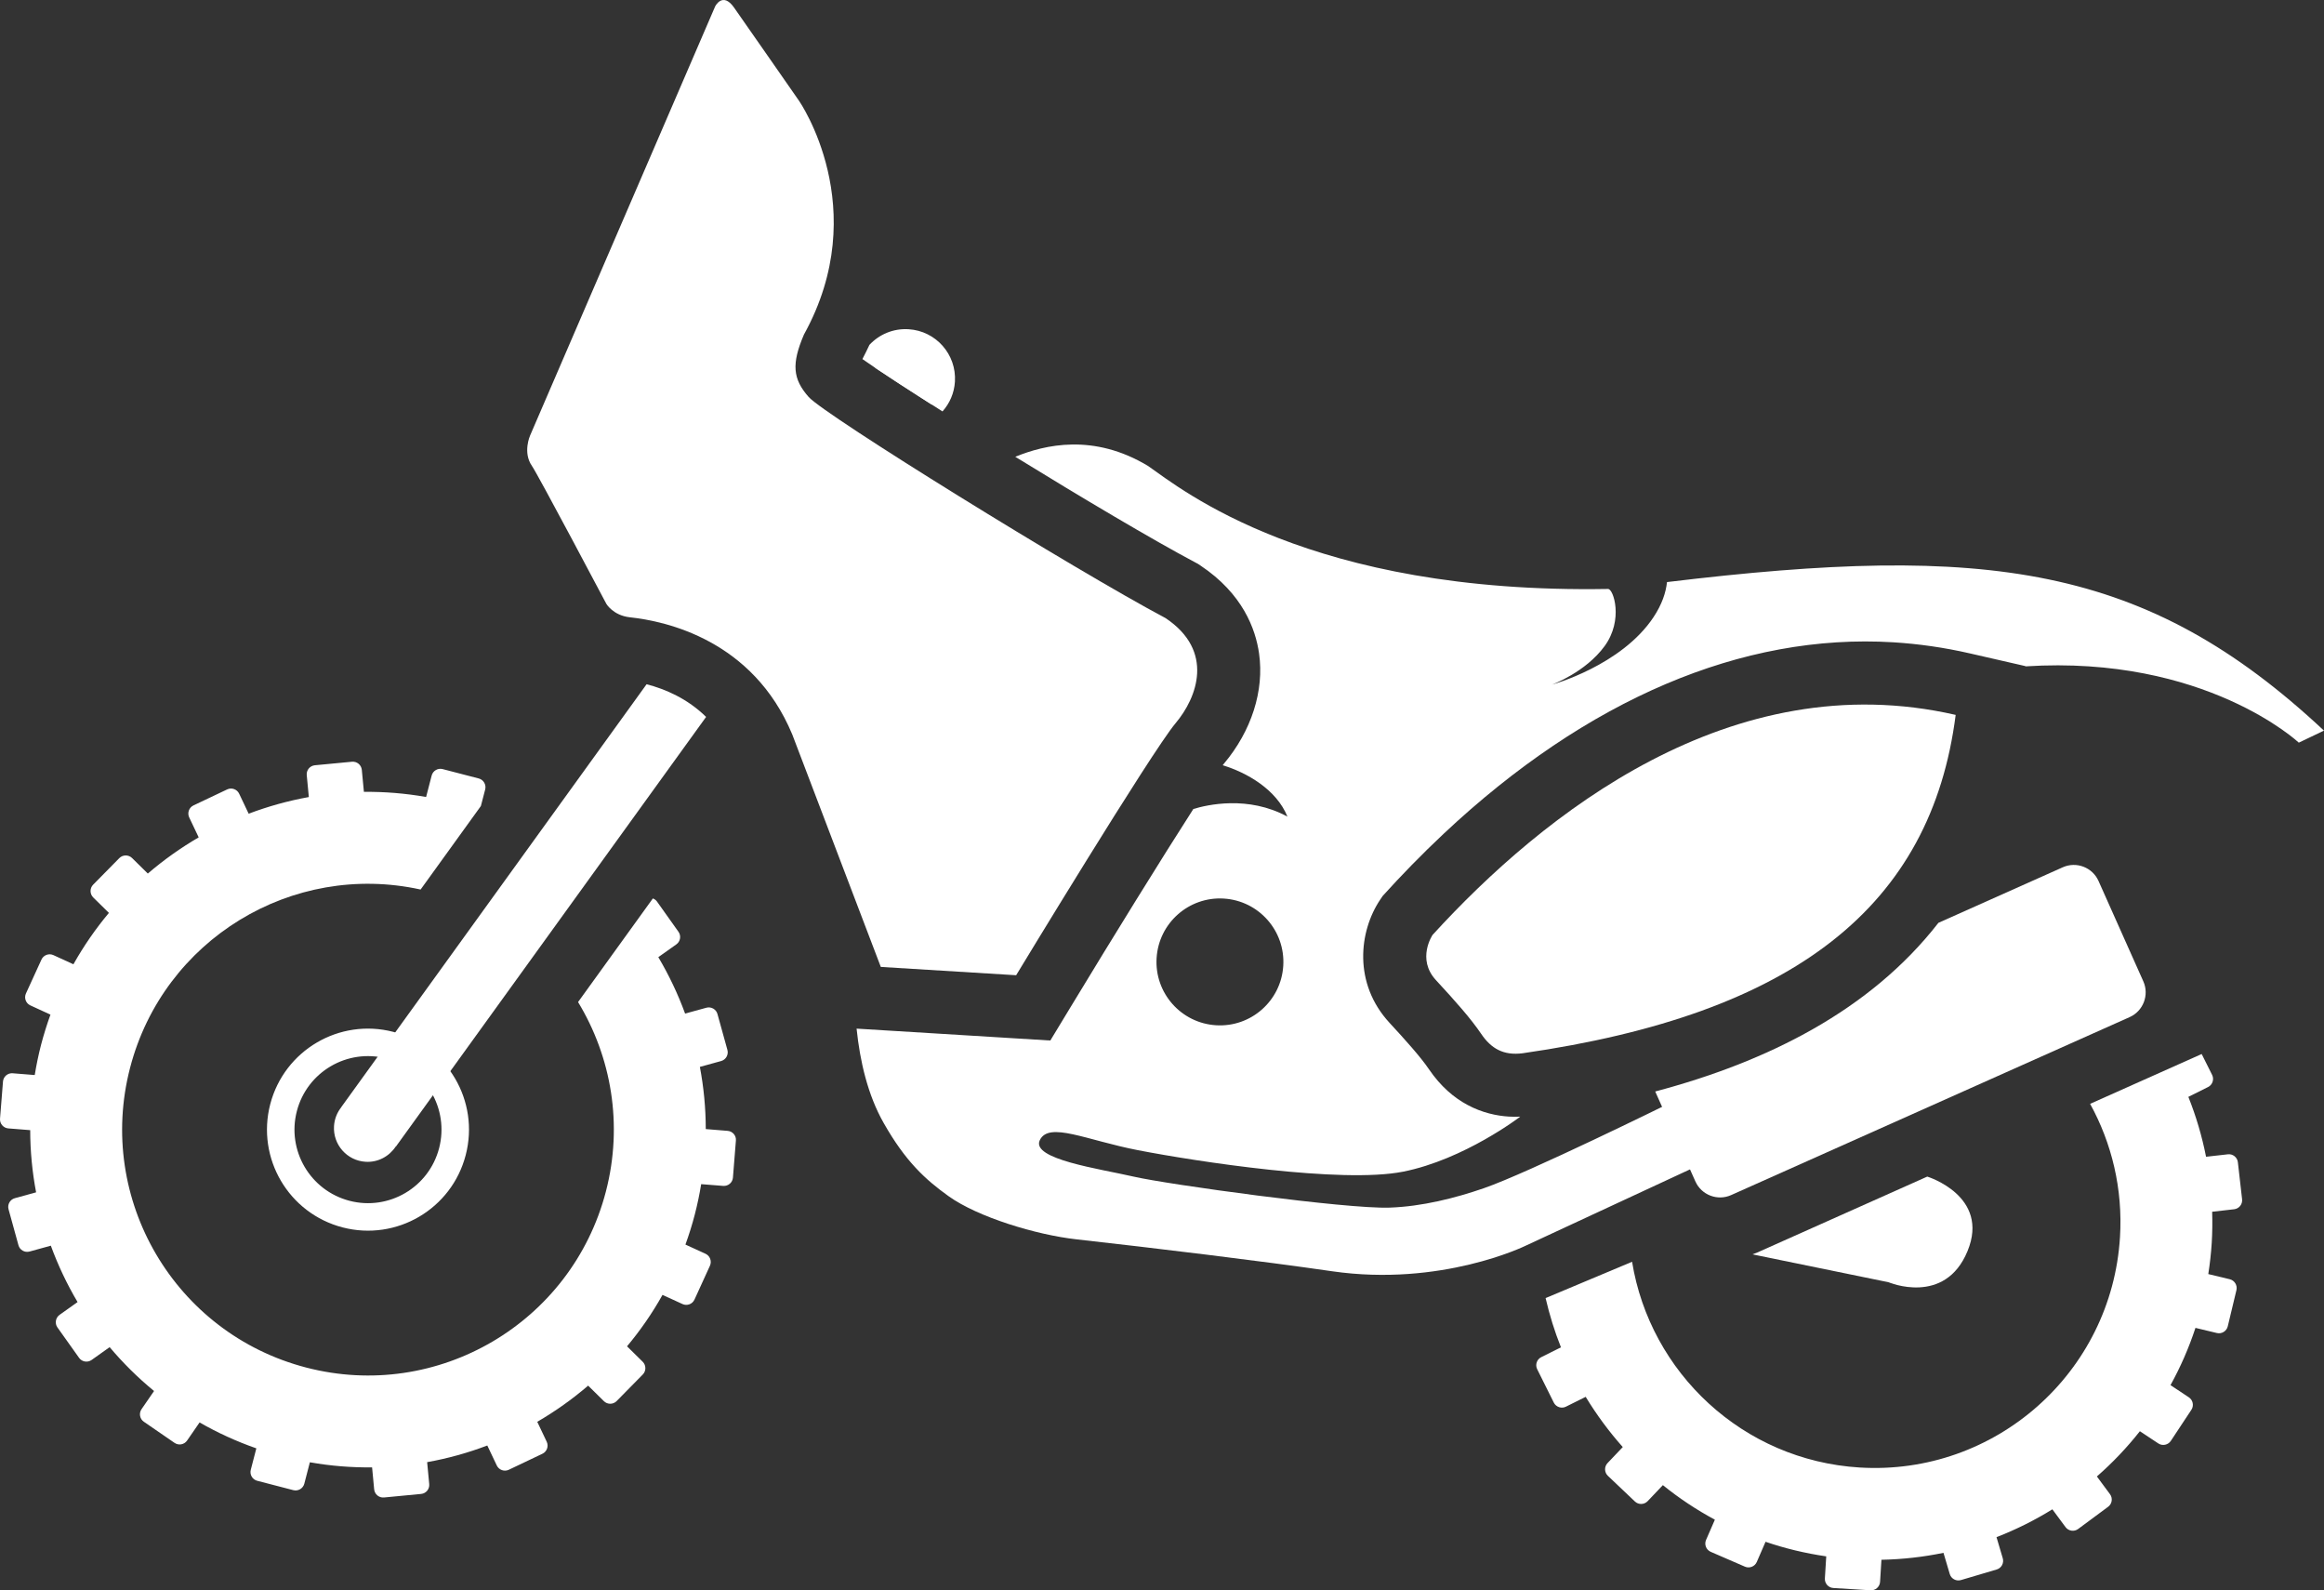
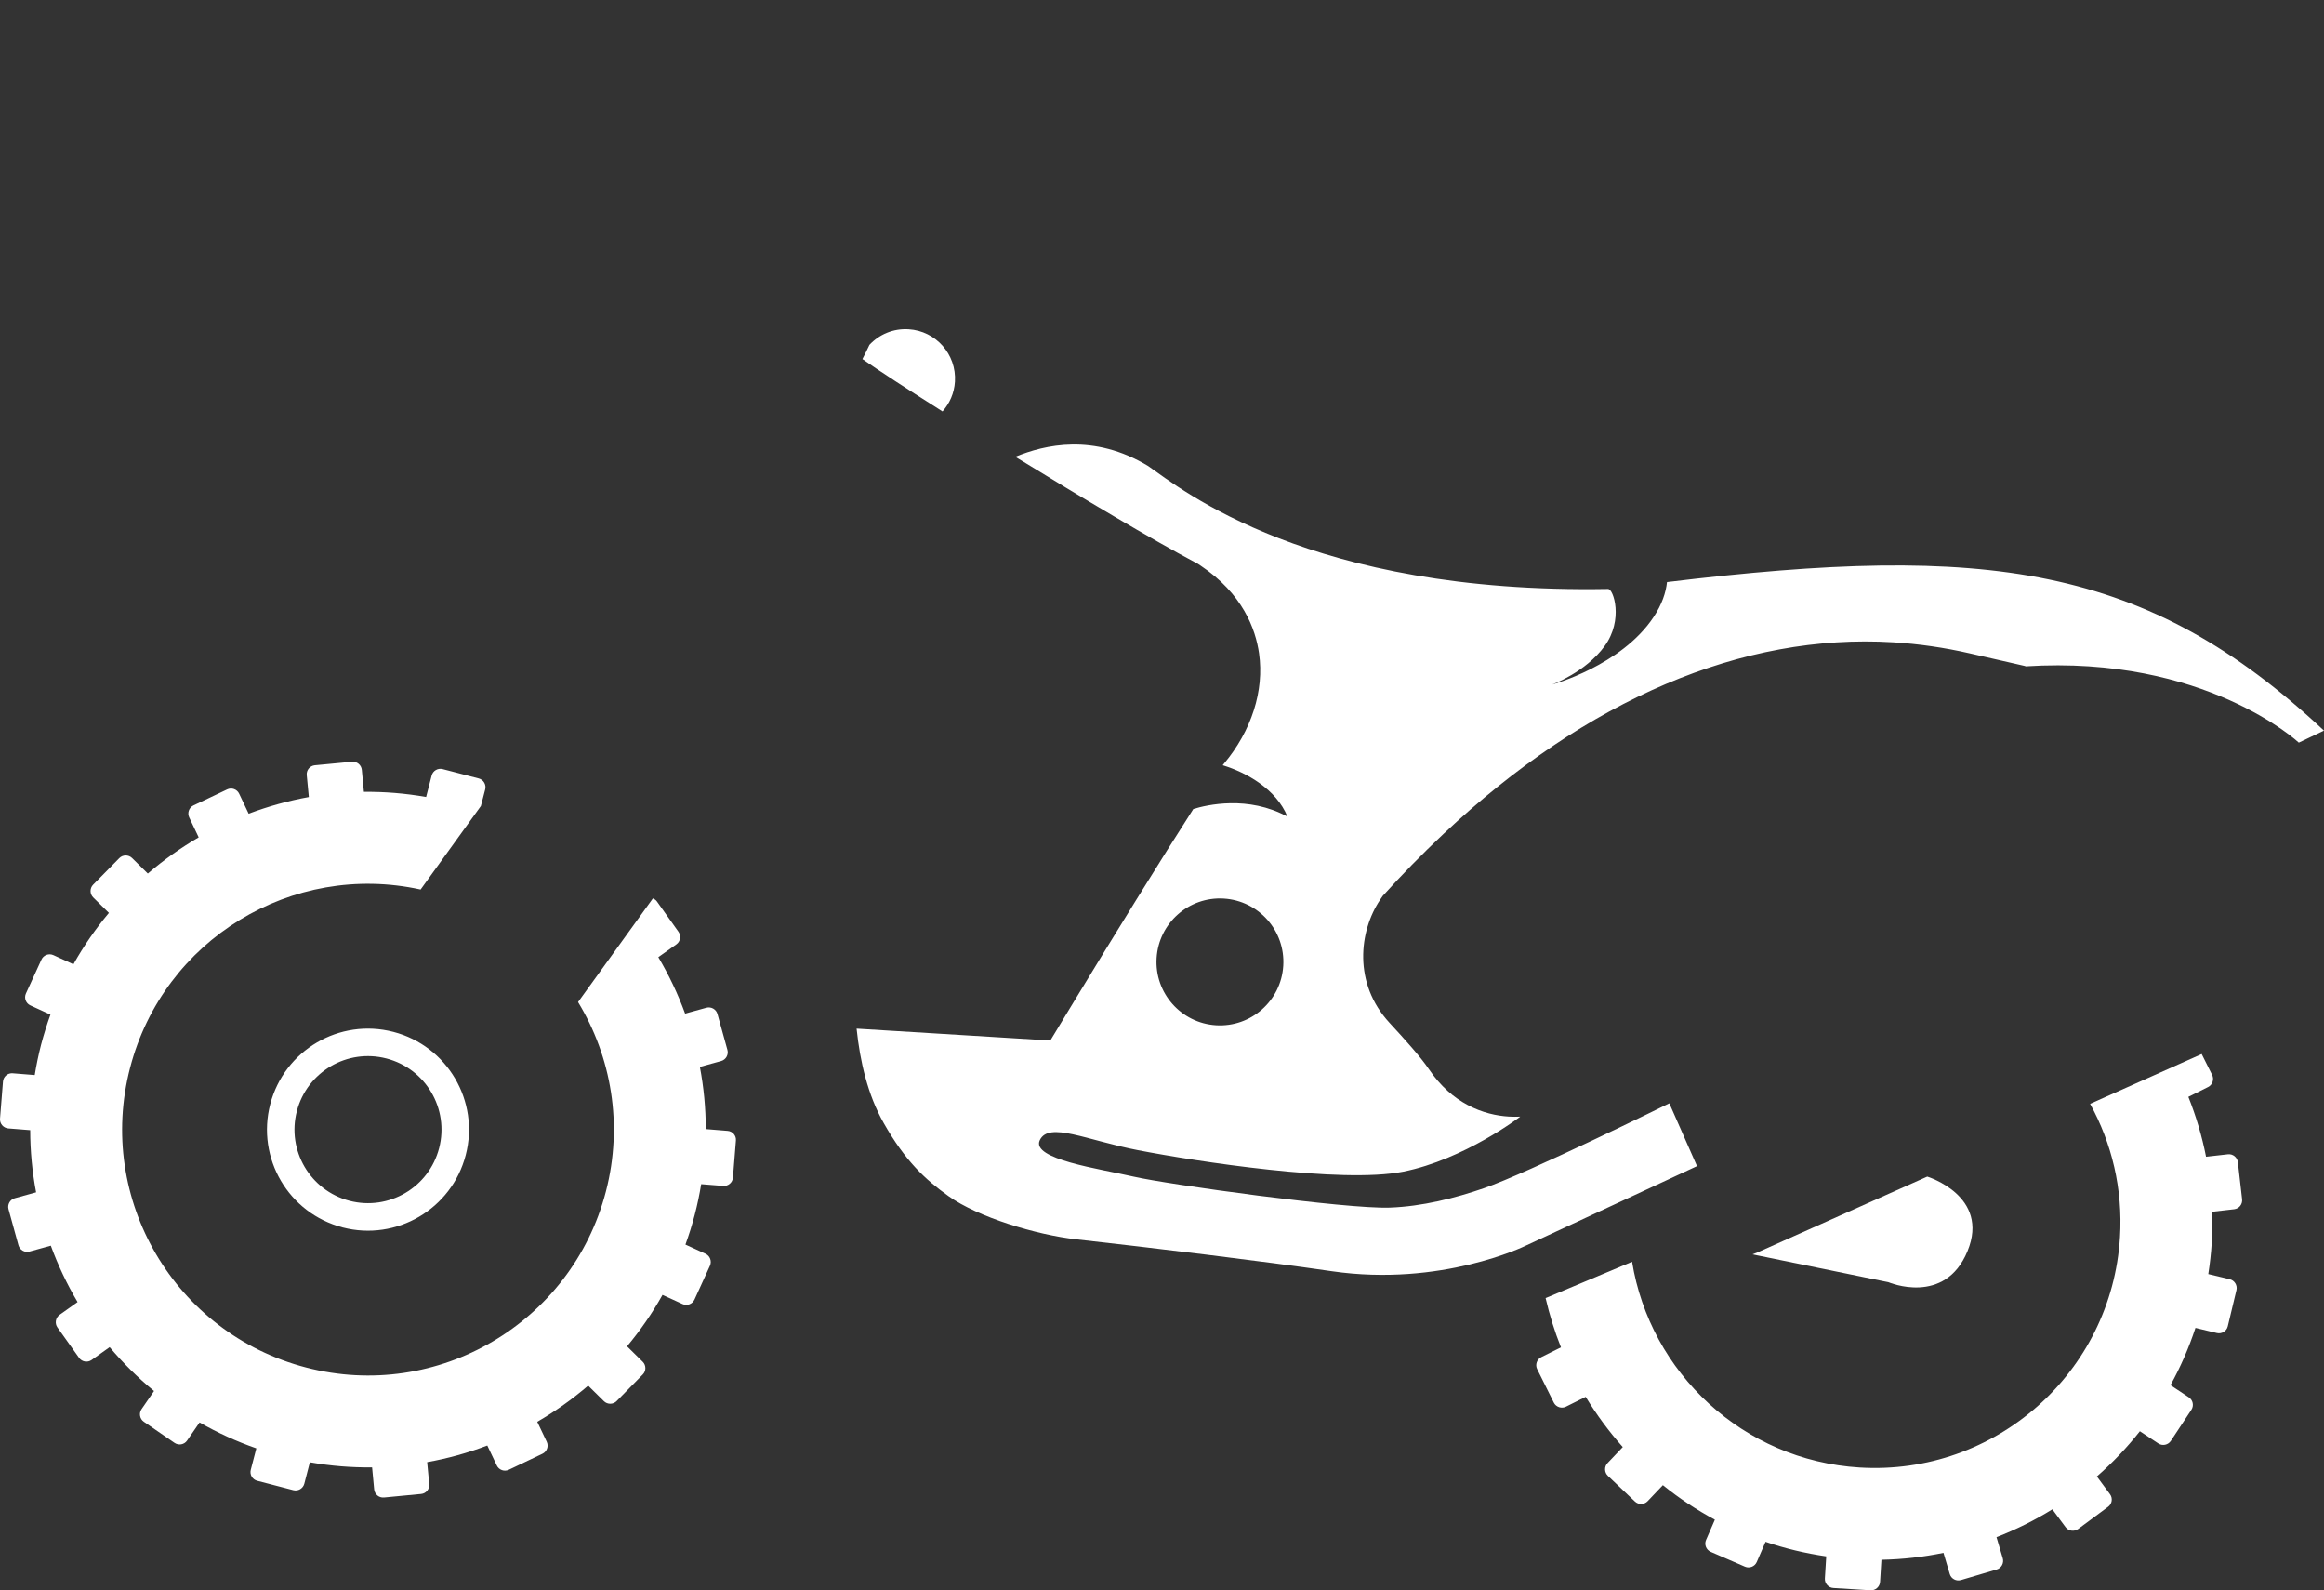
<svg xmlns="http://www.w3.org/2000/svg" version="1.1" x="0px" y="0px" width="119.883px" height="82.017px" viewBox="0 0 119.883 82.017" style="enable-background:new 0 0 119.883 82.017;" xml:space="preserve">
  <rect x="0" y="0" width="119.883" height="82.017" fill="#333333" stroke="none" />
  <style type="text/css">
	.st0{fill:#FFFFFF;}
</style>
  <defs>
</defs>
  <g>
    <path class="st0" d="M44.85,17.785c-0.113,0.243-0.234,0.487-0.363,0.733c0.801,0.564,2.305,1.544,4.132,2.7   c0.367-0.411,0.605-0.943,0.641-1.536c0.086-1.407-0.982-2.616-2.388-2.702C46.08,16.929,45.351,17.247,44.85,17.785z" />
-     <path class="st0" d="M27.344,22.462l9.548-22.133c0,0,0.384-0.778,0.973,0.06c0.591,0.839,3.352,4.808,3.352,4.808   s3.857,5.542,0.254,12.058c-0.645,1.507-0.582,2.285,0.245,3.219c0.827,0.935,13.705,8.907,18.411,11.404   c2.537,1.695,1.629,4.096,0.517,5.417c-1.256,1.493-8.226,13-8.226,13l-6.982-0.429l-4.568-11.99   c-2.027-4.865-6.513-5.845-8.387-6.042c-0.85-0.097-1.201-0.689-1.201-0.689s-3.526-6.667-3.843-7.121   C26.955,23.331,27.344,22.462,27.344,22.462z" />
    <path class="st0" d="M20.294,53.217c-2.786-0.725-5.629,0.946-6.354,3.729c-0.723,2.786,0.947,5.629,3.732,6.354   c2.784,0.724,5.63-0.947,6.352-3.731C24.749,56.785,23.079,53.941,20.294,53.217z M18.029,61.928   c-2.028-0.529-3.243-2.598-2.716-4.625c0.527-2.026,2.596-3.241,4.624-2.714c2.026,0.526,3.241,2.596,2.715,4.622   C22.126,61.239,20.056,62.455,18.029,61.928z" />
-     <path class="st0" d="M45.142,18.966c0.735,0.495,1.743,1.149,2.912,1.894c0.094-0.191,0.572-1.303-0.635-2.144   C46.107,17.801,45.16,18.944,45.142,18.966z" />
    <path class="st0" d="M37.537,58.321l-1.13-0.092c-0.001-1.086-0.105-2.158-0.304-3.207l1.097-0.302   c0.246-0.068,0.391-0.326,0.324-0.572l-0.514-1.853c-0.067-0.245-0.325-0.392-0.572-0.324l-1.097,0.302   c-0.371-1.012-0.832-1.985-1.382-2.91l0.932-0.661c0.208-0.148,0.256-0.44,0.108-0.648l-1.114-1.567   c-0.053-0.075-0.128-0.121-0.207-0.153l-3.859,5.345c1.715,2.826,2.333,6.316,1.436,9.768c-1.762,6.777-8.685,10.844-15.462,9.08   C9.015,68.767,4.949,61.844,6.71,55.068c1.722-6.618,8.364-10.648,14.987-9.193l3.109-4.307l0.222-0.854   c0.064-0.246-0.085-0.503-0.333-0.567l-1.861-0.483c-0.247-0.065-0.503,0.086-0.567,0.333l-0.286,1.105   c-1.076-0.189-2.148-0.275-3.209-0.264l-0.108-1.134c-0.024-0.254-0.251-0.443-0.507-0.42l-1.915,0.182   c-0.255,0.025-0.444,0.253-0.419,0.507l0.108,1.132c-1.064,0.192-2.103,0.481-3.104,0.859l-0.49-1.031   c-0.109-0.231-0.387-0.331-0.619-0.221L9.98,41.537c-0.231,0.11-0.329,0.388-0.22,0.619l0.489,1.029   c-0.929,0.541-1.806,1.164-2.624,1.866l-0.813-0.801c-0.182-0.178-0.478-0.177-0.658,0.005l-1.35,1.37   c-0.179,0.183-0.177,0.478,0.004,0.658l0.81,0.797c-0.685,0.817-1.299,1.703-1.831,2.65l-1.033-0.473   c-0.232-0.106-0.51-0.003-0.616,0.231l-0.8,1.749c-0.106,0.232-0.004,0.508,0.229,0.614l1.036,0.475   c-0.182,0.504-0.344,1.019-0.483,1.548c-0.135,0.522-0.242,1.044-0.328,1.568l-1.138-0.091c-0.254-0.022-0.48,0.171-0.5,0.425   l-0.153,1.916c-0.021,0.255,0.172,0.481,0.427,0.502l1.13,0.09c0.001,1.087,0.106,2.16,0.304,3.207l-1.097,0.302   c-0.248,0.068-0.393,0.326-0.324,0.573l0.511,1.854c0.068,0.246,0.325,0.392,0.572,0.324l1.098-0.302   c0.37,1.011,0.832,1.986,1.379,2.908l-0.929,0.66c-0.208,0.149-0.257,0.442-0.109,0.649l1.116,1.568   c0.147,0.208,0.44,0.257,0.648,0.108l0.929-0.66c0.689,0.818,1.454,1.576,2.29,2.262l-0.646,0.938   c-0.145,0.21-0.091,0.502,0.119,0.646l1.584,1.09c0.212,0.146,0.502,0.092,0.647-0.118l0.645-0.935   c0.92,0.528,1.898,0.977,2.928,1.336l-0.287,1.106c-0.065,0.247,0.085,0.503,0.333,0.567l1.862,0.483   c0.248,0.064,0.503-0.086,0.567-0.333l0.286-1.104c1.077,0.189,2.15,0.275,3.21,0.262l0.107,1.134   c0.025,0.255,0.253,0.443,0.507,0.419l1.915-0.183c0.254-0.024,0.442-0.251,0.418-0.507l-0.107-1.132   c1.064-0.19,2.101-0.478,3.103-0.859l0.49,1.032c0.11,0.231,0.388,0.33,0.619,0.22l1.736-0.827c0.231-0.11,0.33-0.388,0.22-0.619   l-0.488-1.028c0.929-0.54,1.807-1.163,2.625-1.865l0.813,0.801c0.182,0.18,0.477,0.178,0.657-0.005l1.349-1.371   c0.179-0.182,0.177-0.478-0.005-0.657l-0.808-0.796c0.685-0.818,1.299-1.703,1.83-2.652l1.033,0.473   c0.233,0.107,0.509,0.003,0.616-0.23l0.798-1.747c0.107-0.234,0.003-0.511-0.23-0.618l-1.034-0.473   c0.182-0.504,0.345-1.019,0.482-1.548c0.136-0.523,0.244-1.046,0.33-1.568l1.137,0.09c0.256,0.02,0.481-0.172,0.501-0.426   l0.153-1.916C37.984,58.566,37.792,58.342,37.537,58.321z" />
-     <path class="st0" d="M33.354,35.288l-15.75,21.809l0.003,0.003c-0.216,0.27-0.354,0.605-0.377,0.975   c-0.059,0.957,0.67,1.783,1.628,1.841c0.646,0.04,1.225-0.284,1.556-0.789l0.008,0.005l16.002-22.159   C35.465,36.033,34.334,35.541,33.354,35.288z" />
    <path class="st0" d="M99.421,60.681l-0.004-0.001l-8.794,3.926c-0.073,0.031-0.148,0.055-0.224,0.084l7.02,1.438   c0,0,2.907,1.239,4.076-1.608C102.665,61.677,99.421,60.681,99.421,60.681z" />
-     <path class="st0" d="M110.564,50.613l-2.313-5.181c-0.313-0.701-1.141-1.017-1.841-0.705l-6.418,2.866   c-3.517,4.52-8.815,7.161-14.608,8.698l2.072,4.638c0.313,0.701,1.141,1.019,1.841,0.706l20.563-9.181   C110.559,52.141,110.877,51.312,110.564,50.613z" />
    <path class="st0" d="M115.021,65.973l-1.107-0.266c0.083-0.53,0.144-1.066,0.178-1.612c0.033-0.538,0.038-1.073,0.022-1.602   l1.134-0.129c0.255-0.029,0.439-0.26,0.41-0.514l-0.218-1.912c-0.03-0.253-0.262-0.439-0.515-0.408l-1.126,0.127   c-0.21-1.065-0.518-2.099-0.913-3.089l1.018-0.508c0.228-0.114,0.322-0.395,0.208-0.624l-0.539-1.078l-5.755,2.57   c1.118,2.03,1.694,4.39,1.541,6.875c-0.429,6.99-6.442,12.309-13.432,11.88c-6.026-0.37-10.805-4.892-11.737-10.61l-4.461,1.872   c0.202,0.87,0.465,1.721,0.793,2.54l-1.018,0.507c-0.229,0.114-0.323,0.395-0.208,0.623l0.857,1.722   c0.115,0.228,0.396,0.323,0.624,0.209l1.02-0.508c0.559,0.92,1.198,1.787,1.913,2.59l-0.786,0.827   c-0.176,0.185-0.167,0.481,0.018,0.657l1.395,1.324c0.186,0.176,0.48,0.168,0.657-0.018l0.785-0.826   c0.832,0.673,1.729,1.269,2.682,1.782l-0.455,1.045c-0.102,0.235,0.006,0.509,0.241,0.612l1.764,0.765   c0.233,0.102,0.509-0.006,0.611-0.239l0.453-1.044c1.004,0.344,2.049,0.595,3.131,0.752l-0.07,1.14   c-0.016,0.255,0.181,0.476,0.435,0.492l1.92,0.118c0.255,0.016,0.477-0.181,0.492-0.436l0.07-1.138   c1.093-0.022,2.162-0.143,3.201-0.358l0.323,1.091c0.072,0.247,0.333,0.386,0.577,0.314l1.845-0.546   c0.245-0.072,0.386-0.333,0.313-0.578l-0.323-1.09c1.008-0.39,1.972-0.871,2.882-1.435l0.679,0.918   c0.153,0.205,0.445,0.249,0.651,0.096l1.545-1.144c0.206-0.152,0.25-0.444,0.098-0.649l-0.677-0.915   c0.809-0.707,1.552-1.489,2.218-2.333l0.951,0.63c0.213,0.141,0.504,0.081,0.645-0.131l1.061-1.604   c0.141-0.213,0.082-0.504-0.132-0.645l-0.945-0.627c0.515-0.932,0.948-1.92,1.287-2.953l1.105,0.265   c0.248,0.06,0.501-0.095,0.561-0.342l0.448-1.871C115.424,66.285,115.269,66.033,115.021,65.973z" />
-     <path class="st0" d="M73.901,48.213c-0.004,0.005-0.839,1.24,0.172,2.335c1.014,1.096,1.812,1.999,2.334,2.771   c0.508,0.752,1.143,1.127,2.137,1c14.048-2.017,21.079-7.6,22.339-17.45C89.311,34.218,79.58,41.995,73.901,48.213z" />
    <path class="st0" d="M85.992,30.019c-0.058,0.539-0.255,1.145-0.698,1.812c-1.659,2.499-5.232,3.475-5.232,3.475   s1.728-0.633,2.713-1.987c0.985-1.354,0.452-2.949,0.181-2.943l0.001-0.002c-15.394,0.271-22.001-5.138-23.732-6.341   c-2.805-1.696-5.325-1.101-6.852-0.475c3.425,2.107,7.077,4.276,9.279,5.445l0.145,0.077l0.137,0.092   c2.167,1.446,2.836,3.263,3.015,4.532c0.273,1.918-0.39,3.99-1.816,5.685c-0.018,0.021-0.039,0.049-0.061,0.077   c1.245,0.377,2.774,1.248,3.341,2.65c-2.029-1.106-4.156-0.608-4.854-0.394c-1.608,2.501-4.108,6.541-6.359,10.259l-1.019,1.681   l-1.634-0.1l-1.052-0.065l-3.374-0.207l-2.386-0.146l-1.548-0.095c0.174,1.686,0.577,3.419,1.391,4.855   c1.121,1.98,2.145,2.921,3.357,3.788c1.497,1.073,4.508,1.993,6.604,2.225c3.869,0.431,9.549,1.118,13.162,1.643   c5.644,0.821,9.985-1.309,9.985-1.309l8.854-4.111l-1.428-3.239c0,0-7.279,3.589-9.573,4.38c-1.468,0.507-3.183,0.941-4.852,0.999   c-2.233,0.08-11.47-1.197-13.209-1.599c-1.74-0.402-5.306-0.898-4.84-1.878c0.467-0.979,2.394-0.002,5.062,0.515   c2.992,0.58,10.514,1.737,13.68,1.108c3.165-0.629,6.041-2.837,6.041-2.837c-0.2,0.007-0.397,0.008-0.59-0.004l0,0   c-0.617-0.038-1.37-0.192-2.131-0.602l0,0c-0.688-0.369-1.382-0.947-1.99-1.843c-0.425-0.628-1.227-1.519-2.028-2.387   c-1.889-2.043-1.577-4.725-0.487-6.352l0.135-0.199c0.943-1.042,1.994-2.127,3.146-3.208c7.39-6.934,15.409-10.347,23.193-9.869   c1.313,0.081,2.639,0.272,3.938,0.57l2.875,0.658l-0.002,0.013c9.283-0.59,14.104,3.934,14.104,3.934l1.298-0.62   C110.701,29.096,102.506,28.023,85.992,30.019z M62.729,52.875c-1.803-0.111-3.177-1.663-3.066-3.467   c0.111-1.805,1.664-3.177,3.467-3.067c1.805,0.111,3.178,1.663,3.067,3.468C66.086,51.613,64.534,52.986,62.729,52.875z" />
  </g>
</svg>